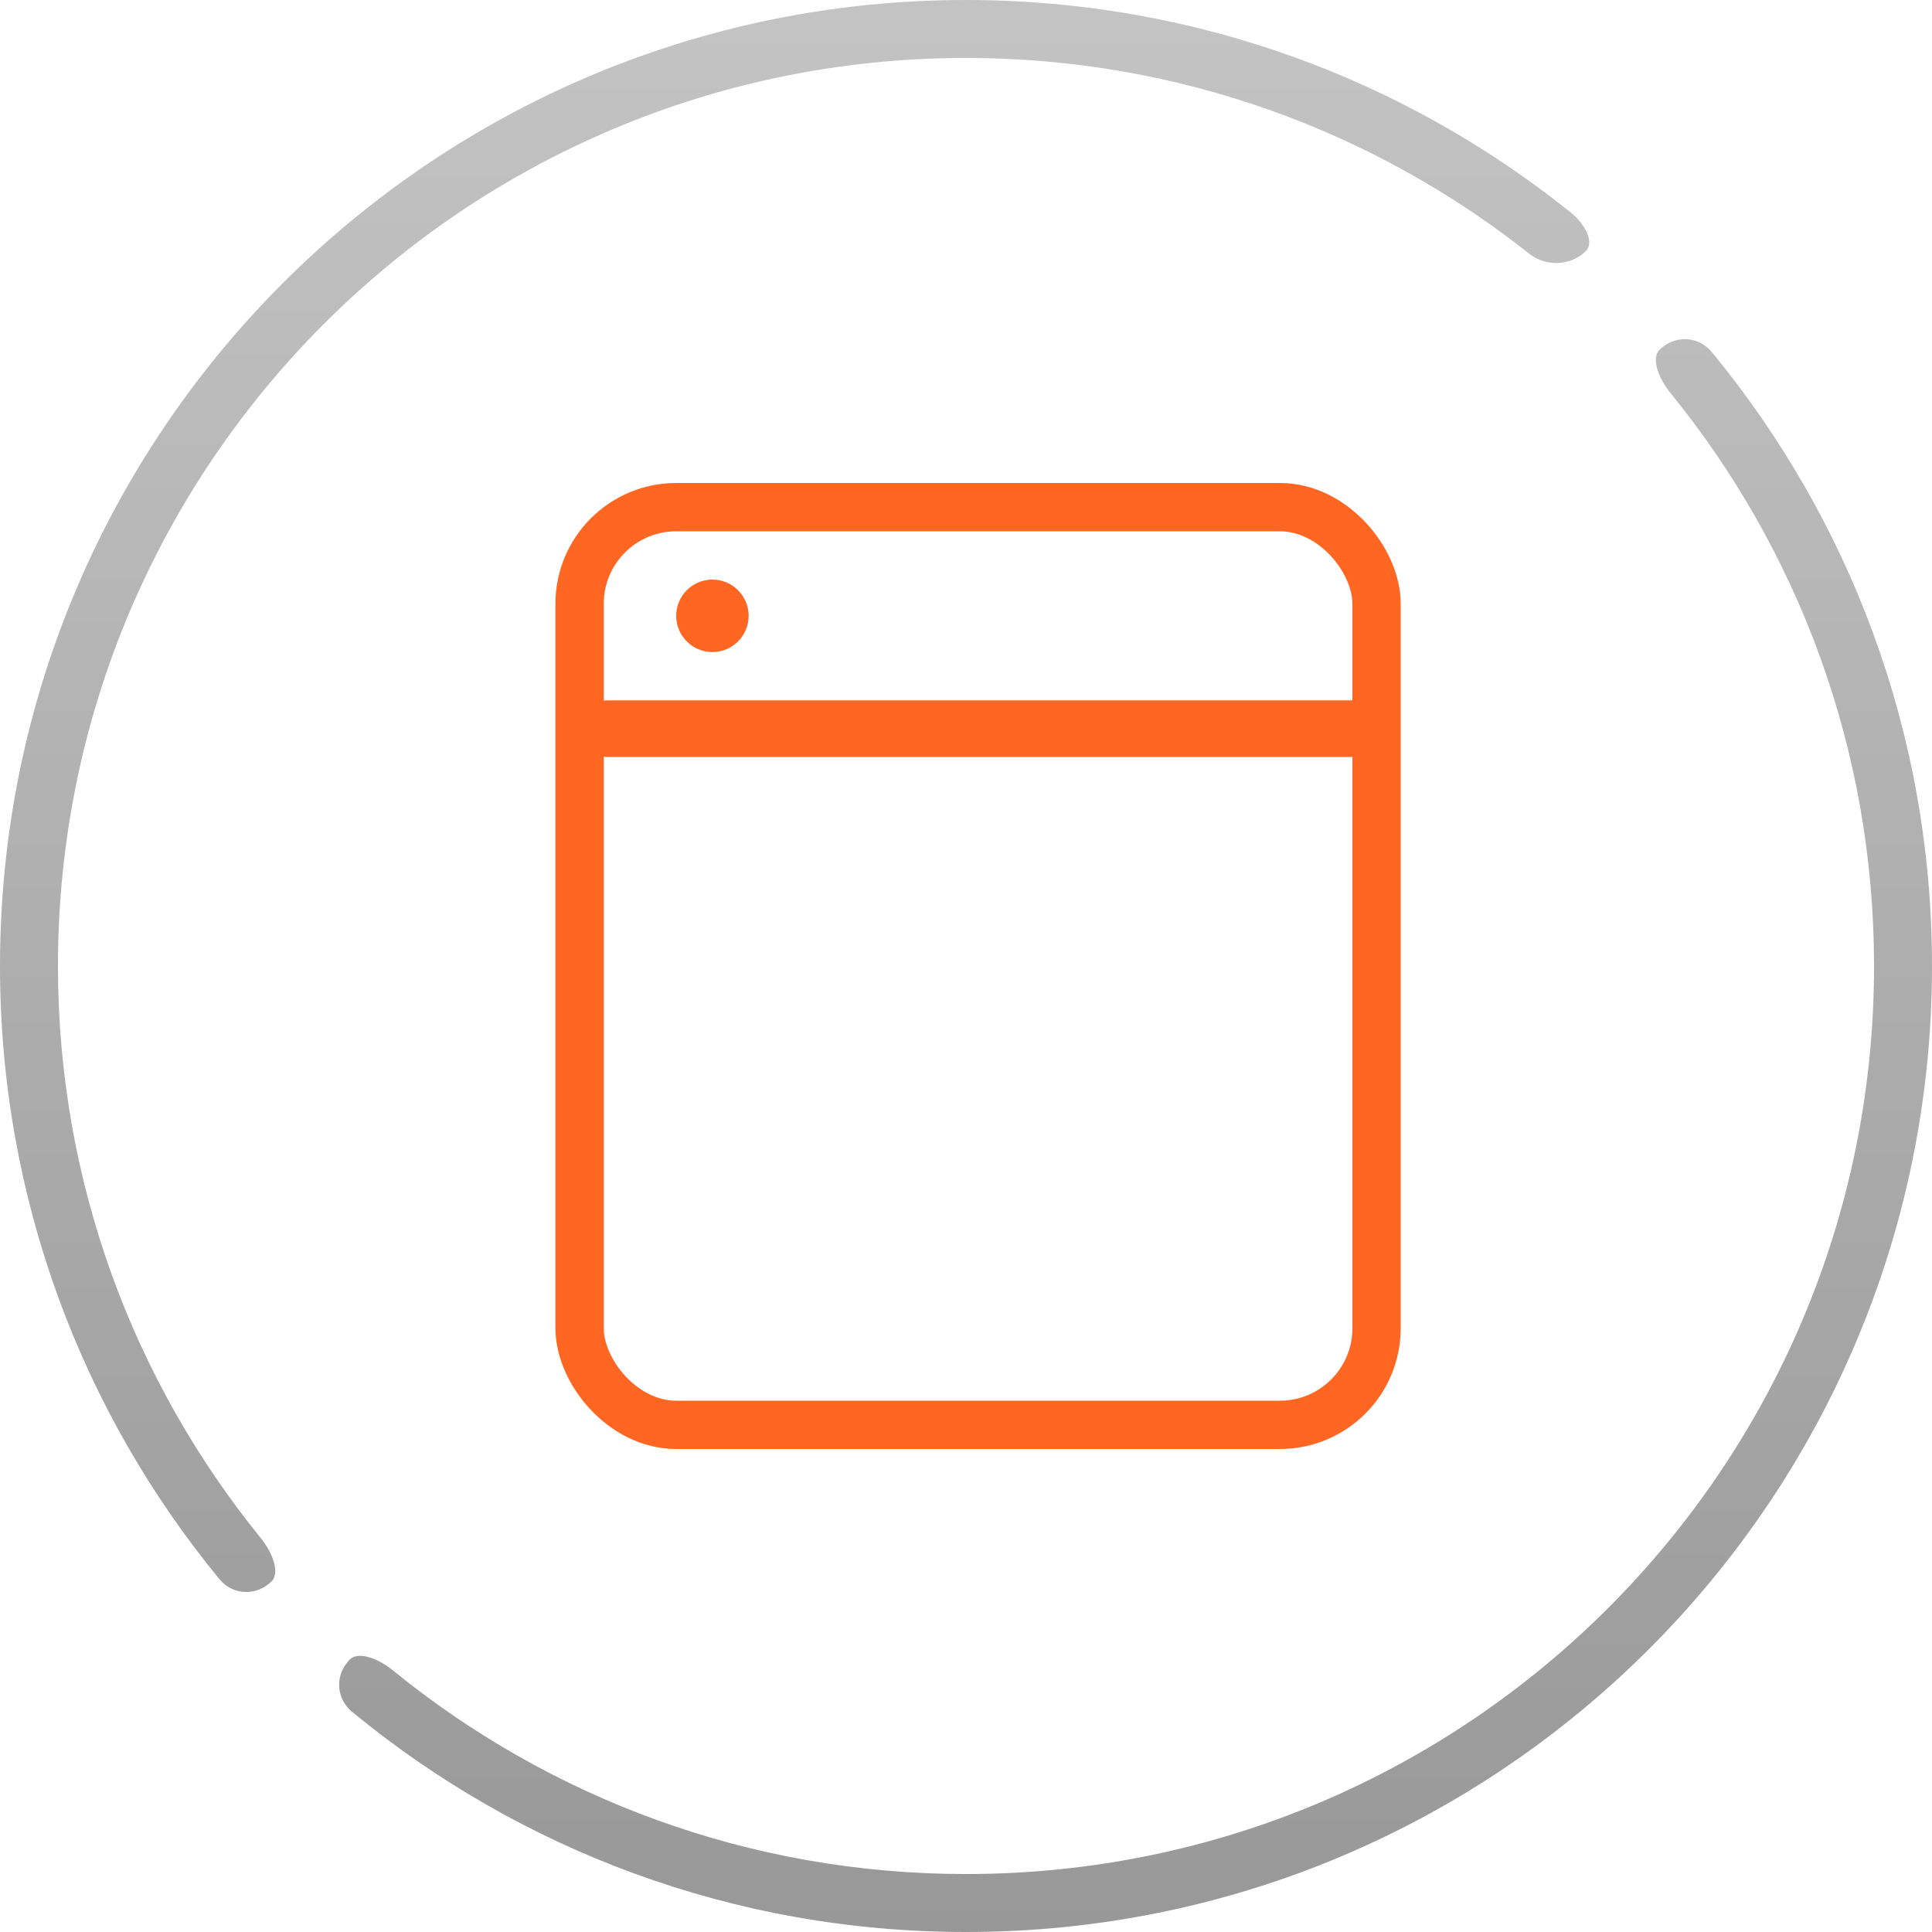
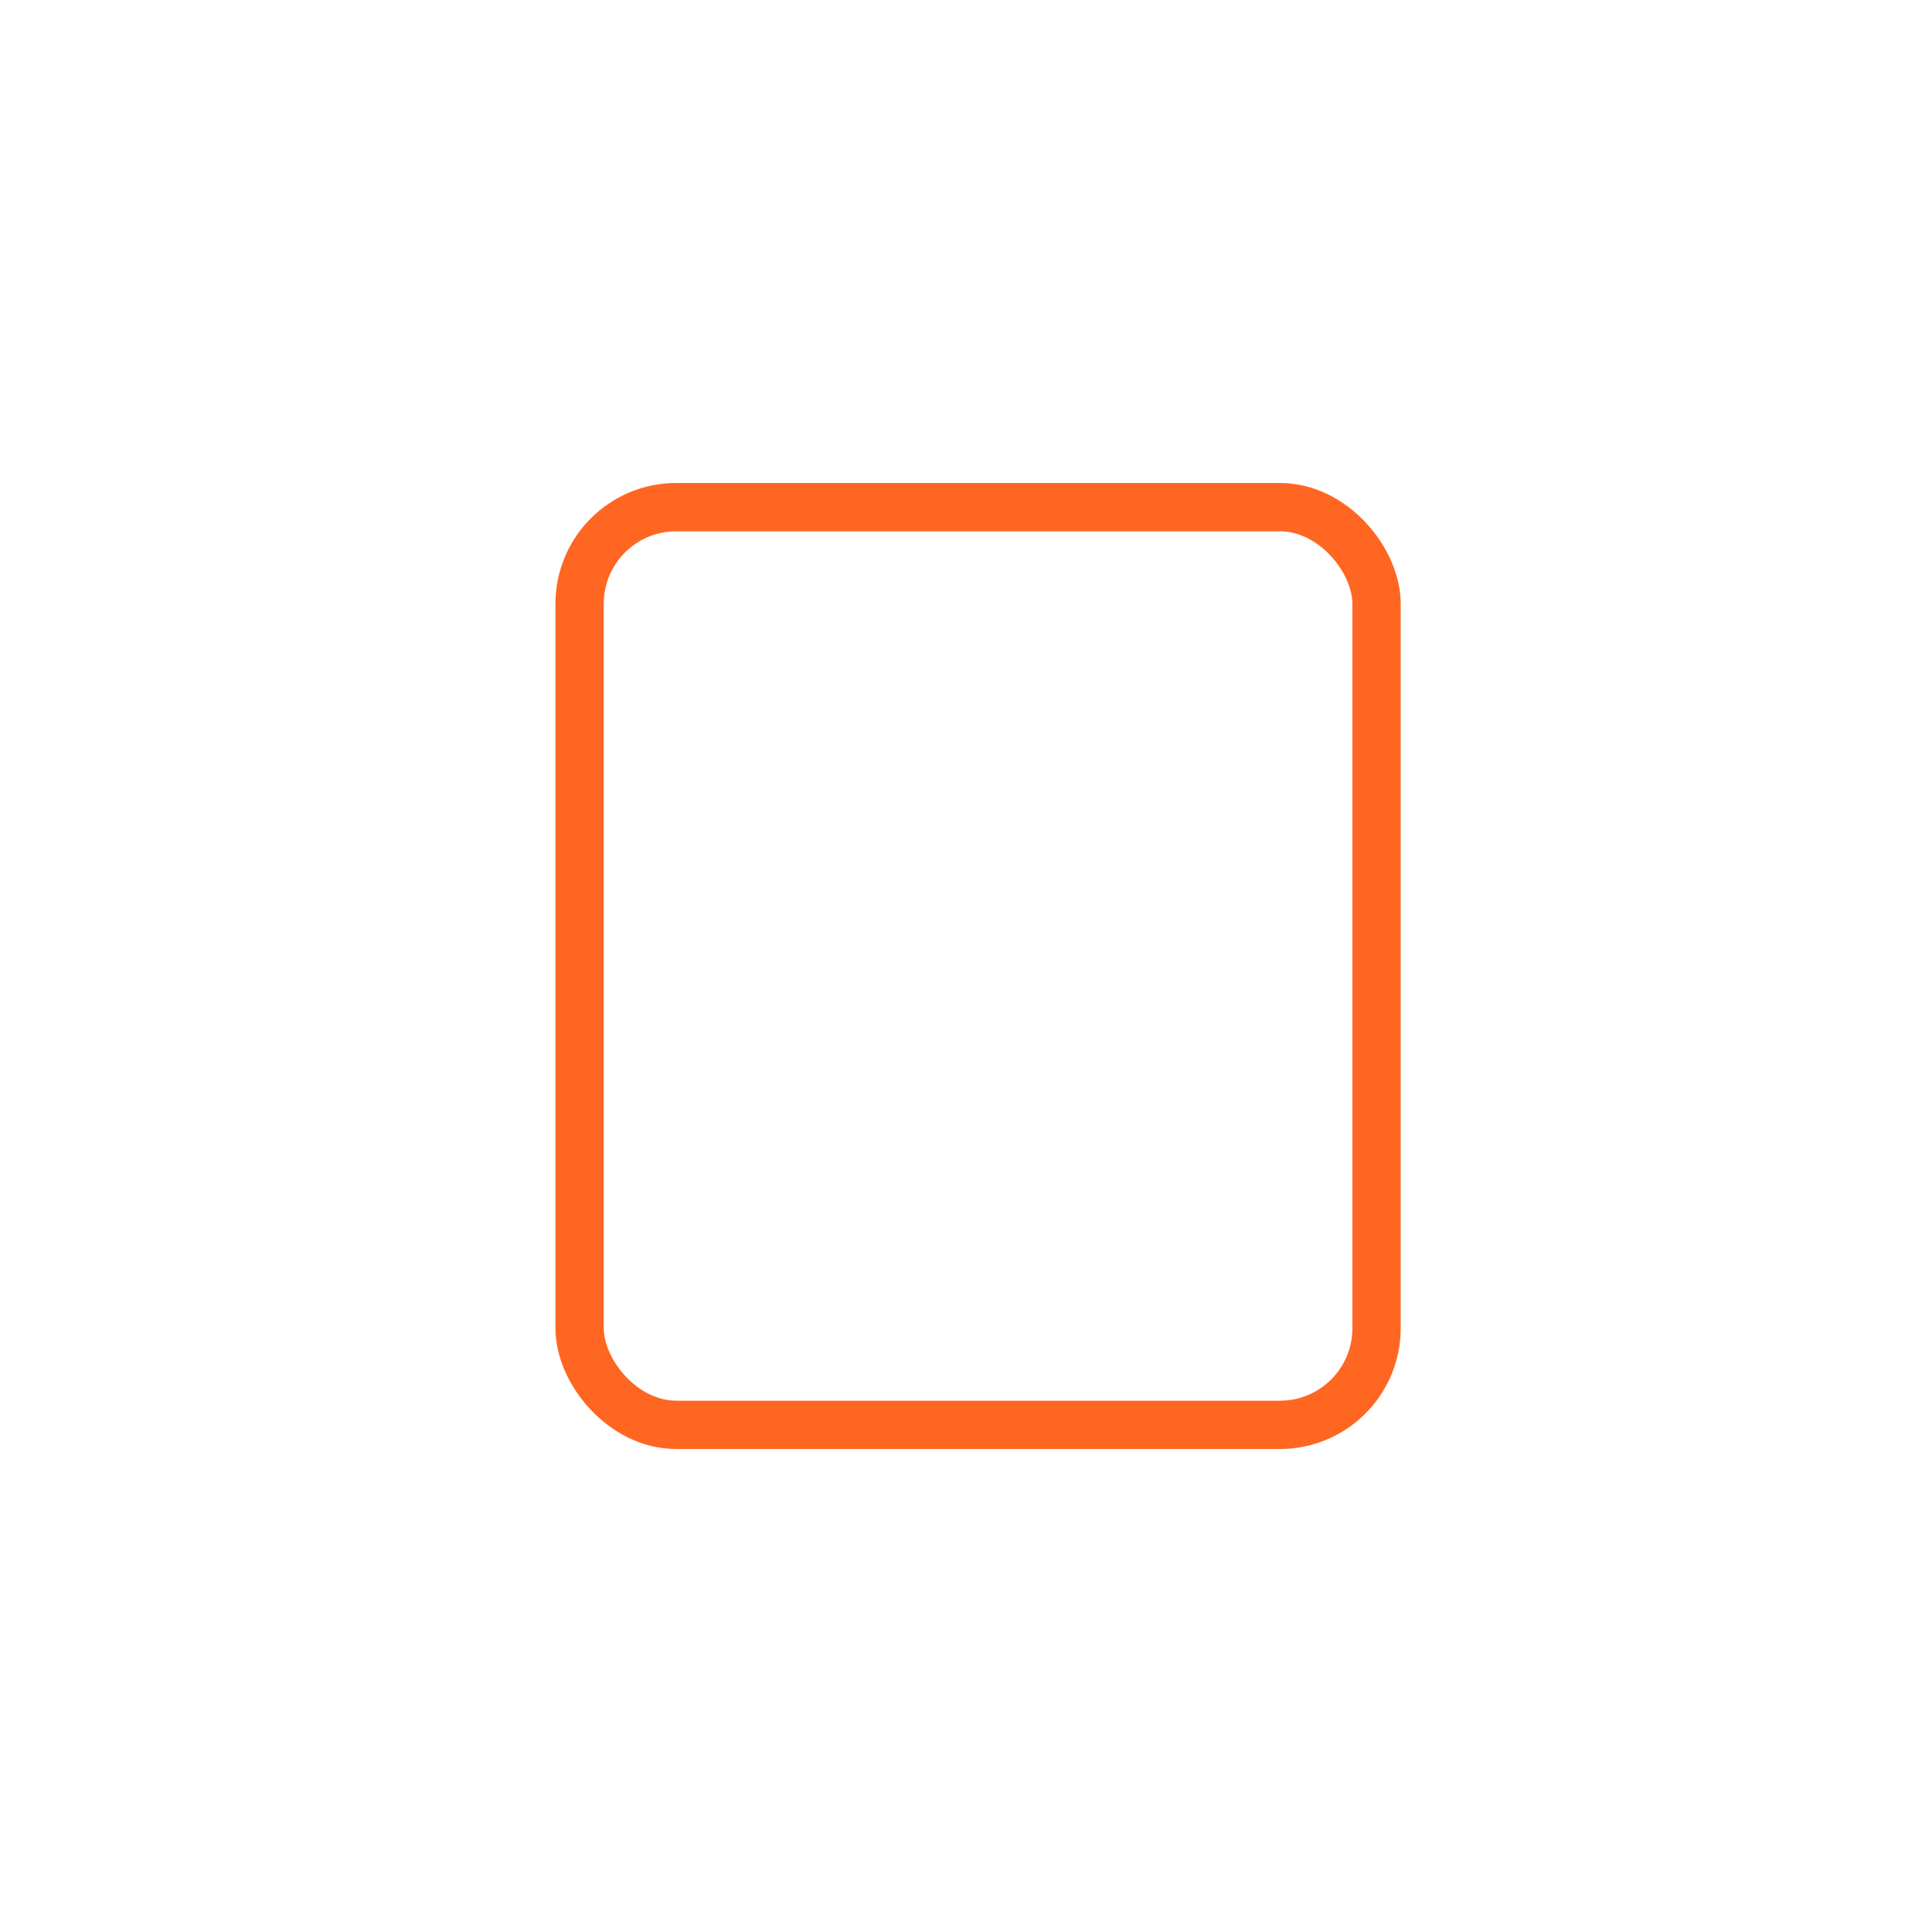
<svg xmlns="http://www.w3.org/2000/svg" width="80" height="80" viewBox="0 0 80 80" fill="none">
-   <path opacity="0.5" fill-rule="evenodd" clip-rule="evenodd" d="M0 40C0 49.64 3.408 58.488 9.088 65.392C9.648 66.072 10.632 66.096 11.256 65.472C11.568 65.152 11.344 64.36 10.784 63.672C5.544 57.208 2.4 48.976 2.4 40C2.4 19.232 19.232 2.4 40 2.4C48.808 2.4 56.912 5.432 63.32 10.504C64.016 11.056 65.056 11.016 65.68 10.384C65.992 10.072 65.712 9.336 65.024 8.784C58.168 3.288 49.472 0 40 0C17.912 0 0 17.912 0 40ZM14.488 68.712C13.864 69.336 13.896 70.32 14.576 70.88C21.488 76.576 30.344 80 40 80C62.088 80 80 62.088 80 40C80 30.344 76.576 21.488 70.88 14.576C70.32 13.896 69.336 13.864 68.712 14.488C68.392 14.808 68.616 15.592 69.176 16.28C74.44 22.752 77.6 31.008 77.6 40C77.6 60.768 60.768 77.6 40 77.6C31.008 77.6 22.752 74.44 16.28 69.176C15.592 68.616 14.808 68.392 14.488 68.712Z" fill="url(#paint0_linear)" />
-   <path d="M25.172 31.345H56.068C56.715 31.345 57.24 30.82 57.24 30.172C57.24 29.525 56.715 29 56.068 29H25.172C24.524 29 24 29.525 24 30.172C24 30.82 24.524 31.345 25.172 31.345Z" fill="#FF6622" />
  <rect x="24" y="21" width="33" height="38" rx="4" stroke="#FF6622" stroke-width="2" />
-   <circle cx="29.5" cy="25.5" r="1.5" fill="#FF6622" />
  <defs>
    <linearGradient id="paint0_linear" x1="40" y1="0" x2="40" y2="80" gradientUnits="userSpaceOnUse">
      <stop stop-color="#898989" />
      <stop offset="1" stop-color="#323232" />
    </linearGradient>
  </defs>
</svg>